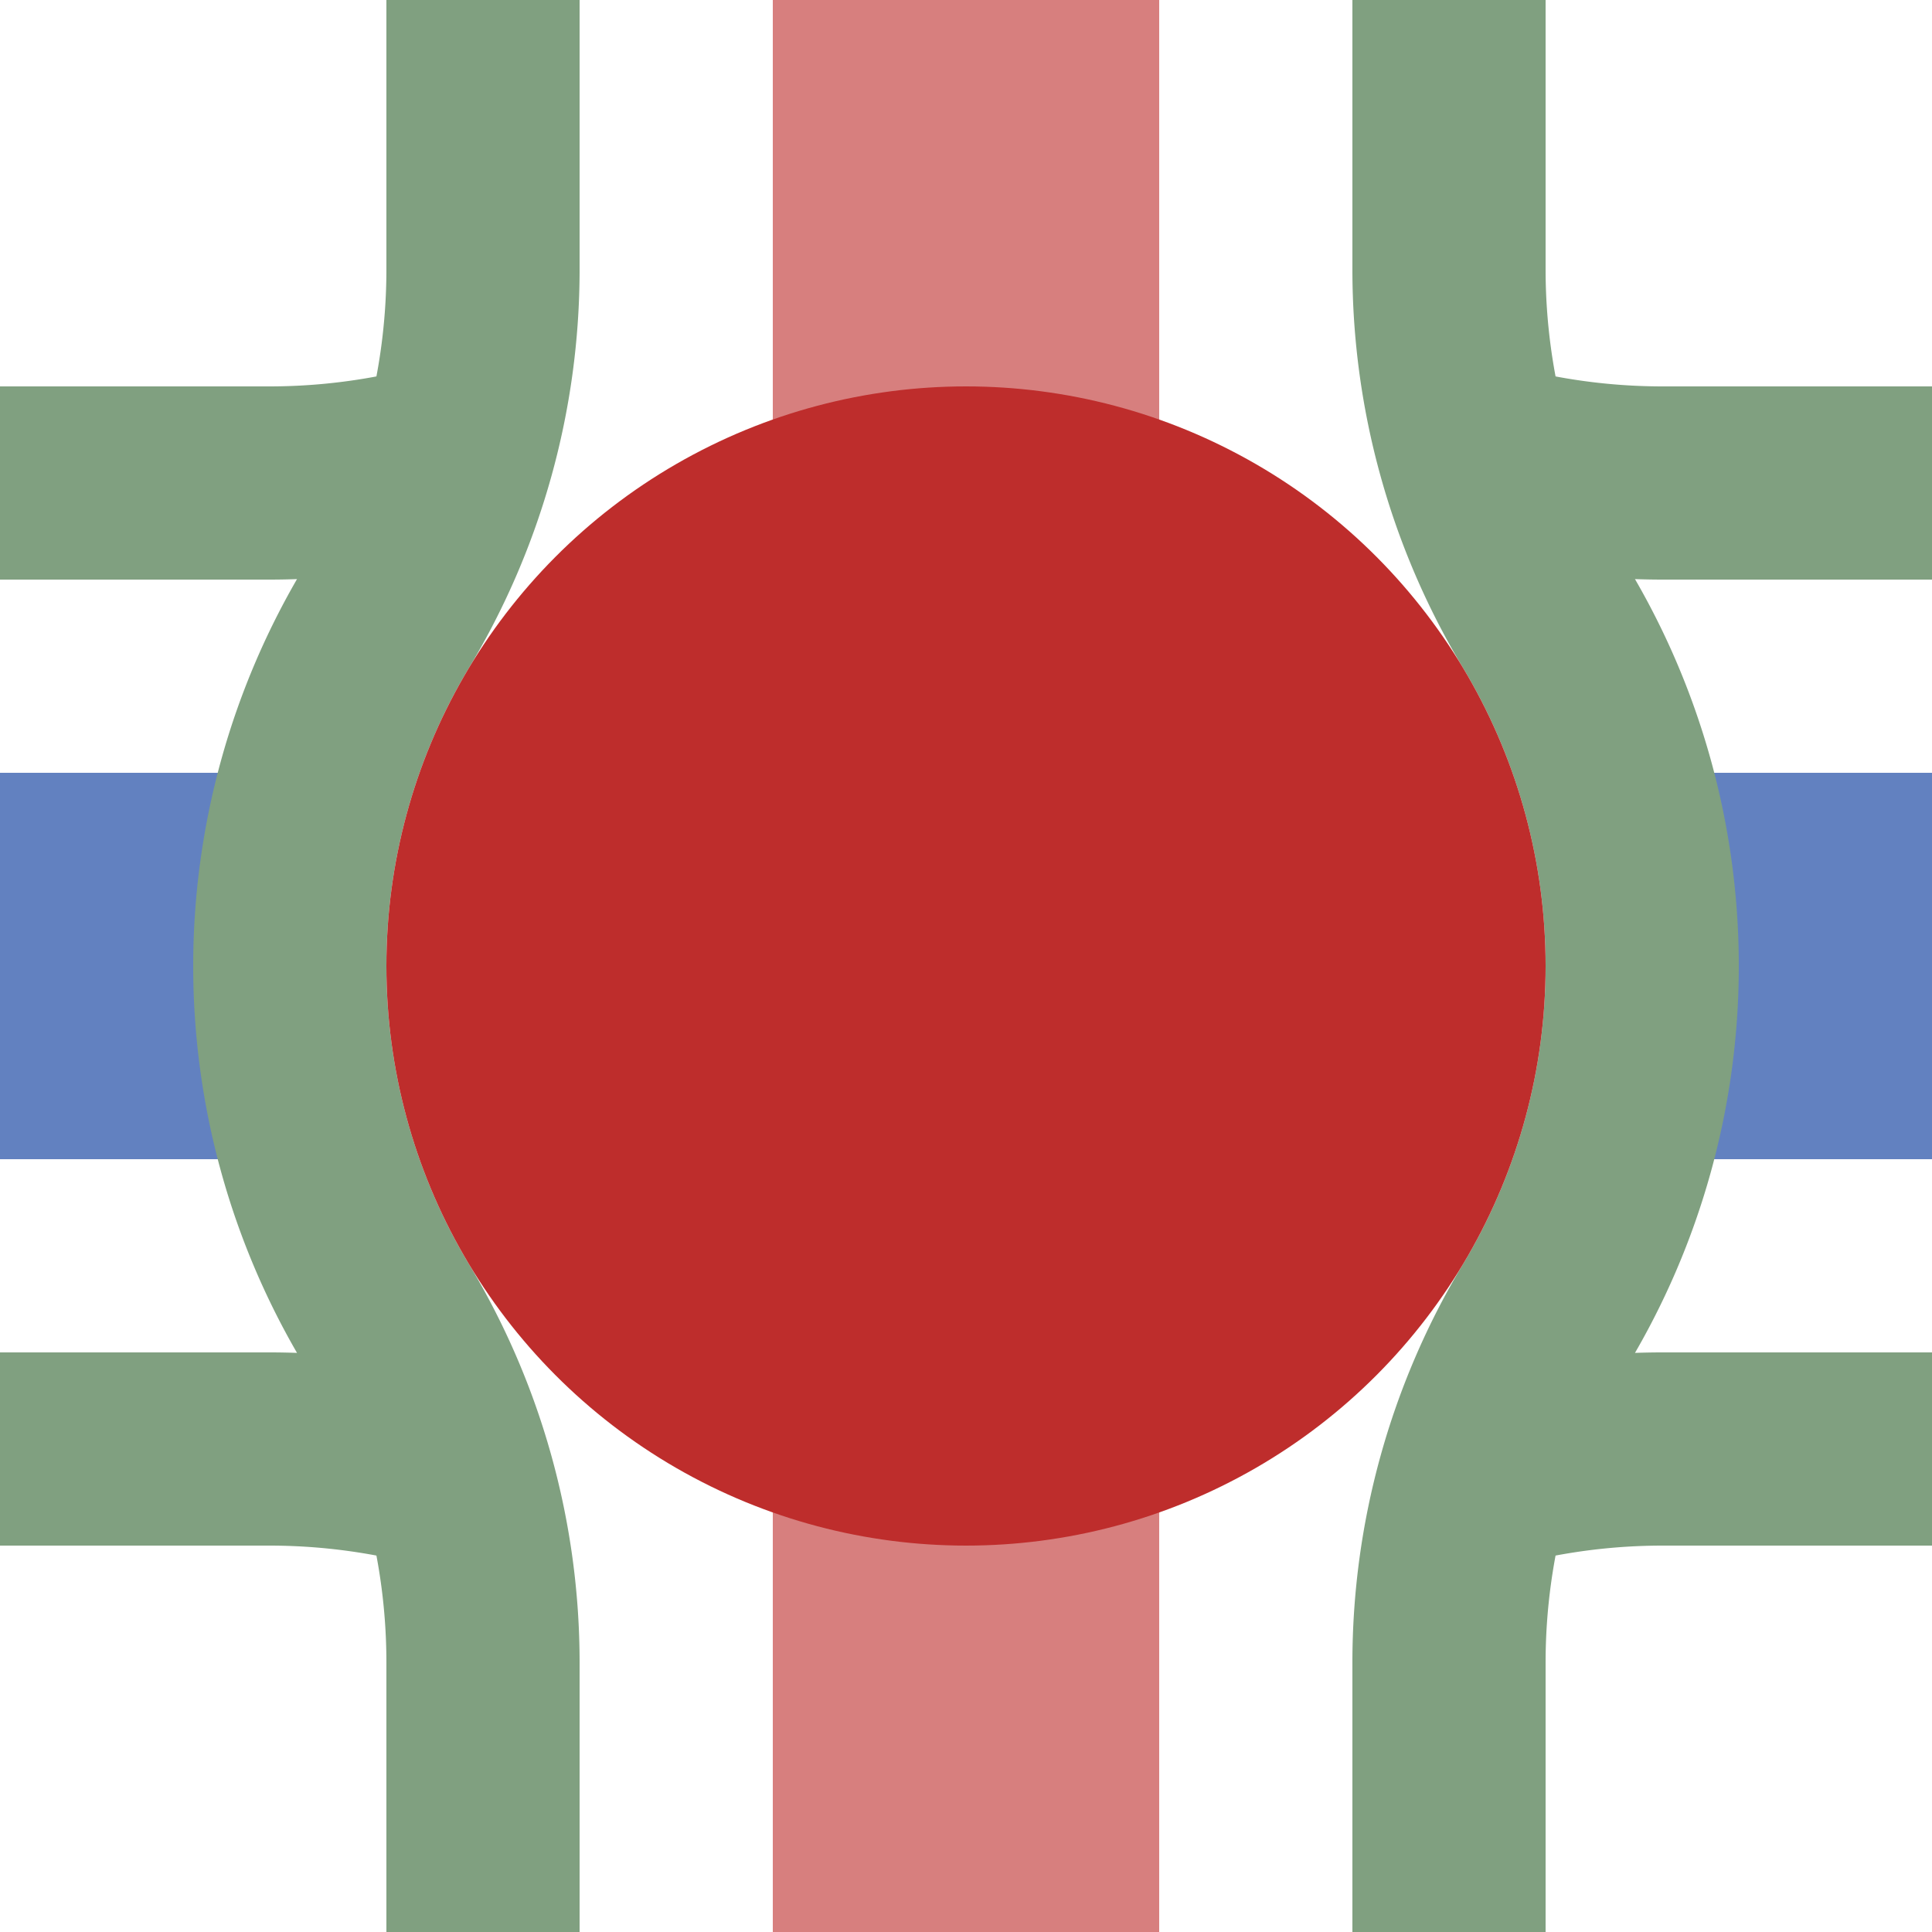
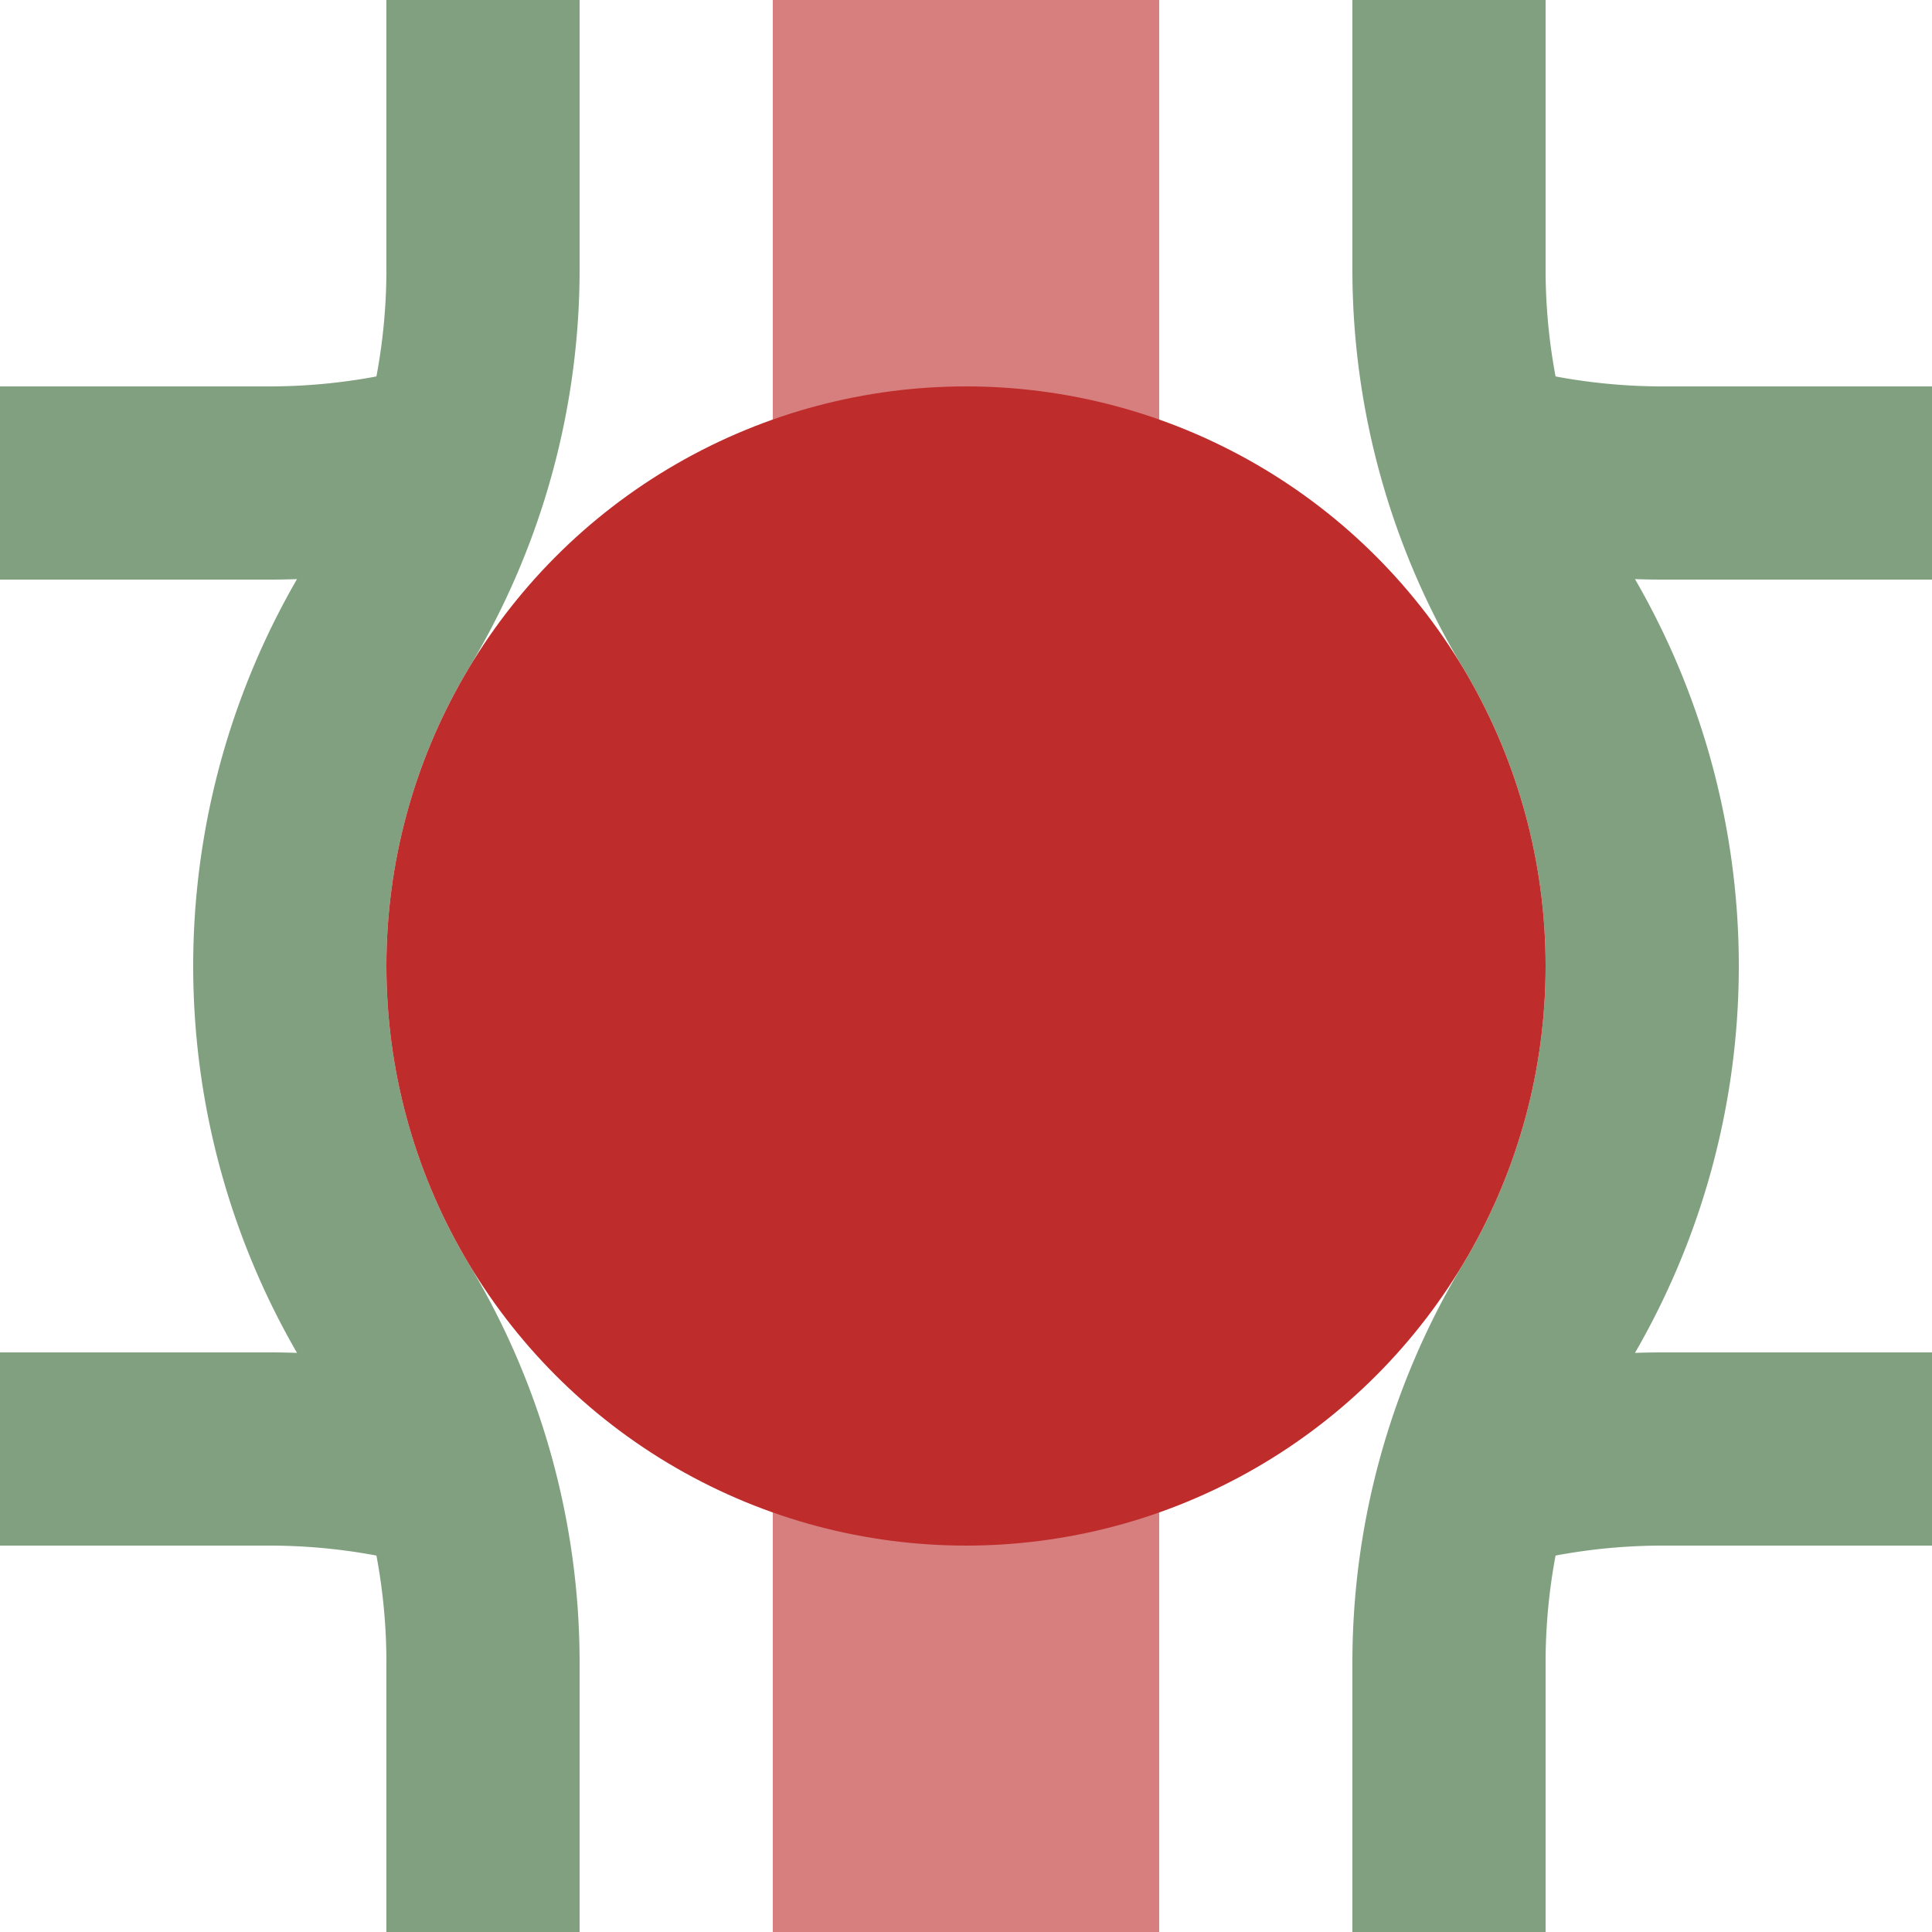
<svg xmlns="http://www.w3.org/2000/svg" width="500" height="500">
  <title>xmhTBHFxho</title>
  <g stroke-width="100">
    <path stroke="#D77F7E" d="M 250,0 V 500" />
-     <path stroke="#6281C0" d="M 0,250 h 99 m 302,0 h 99" />
  </g>
  <path stroke="#80A080" d="M 125,0 V 69.72 a 175,175 0 0 1 -25,90.14 175,175 0 0 0 0,180.28 175,175 0 0 1 25,90.14 V 500 M 375,0 V 69.72 a 175,175 0 0 0 25,90.14 175,175 0 0 1 0,180.28 175,175 0 0 0 -25,90.14 V 500 M 0,125 H 69.72 a 175,175 0 0 0 55.4,-9 m 249.76,0 a 175,175 0 0 0 55.4,9 H 500 M 0,375 H 69.72 a 175,175 0 0 1 55.4,9 m 249.76,0 a 175,175 0 0 1 55.4,-9 H 500" stroke-width="50" fill="none" />
  <circle fill="#BE2D2C" cx="250" cy="250" r="150" />
</svg>